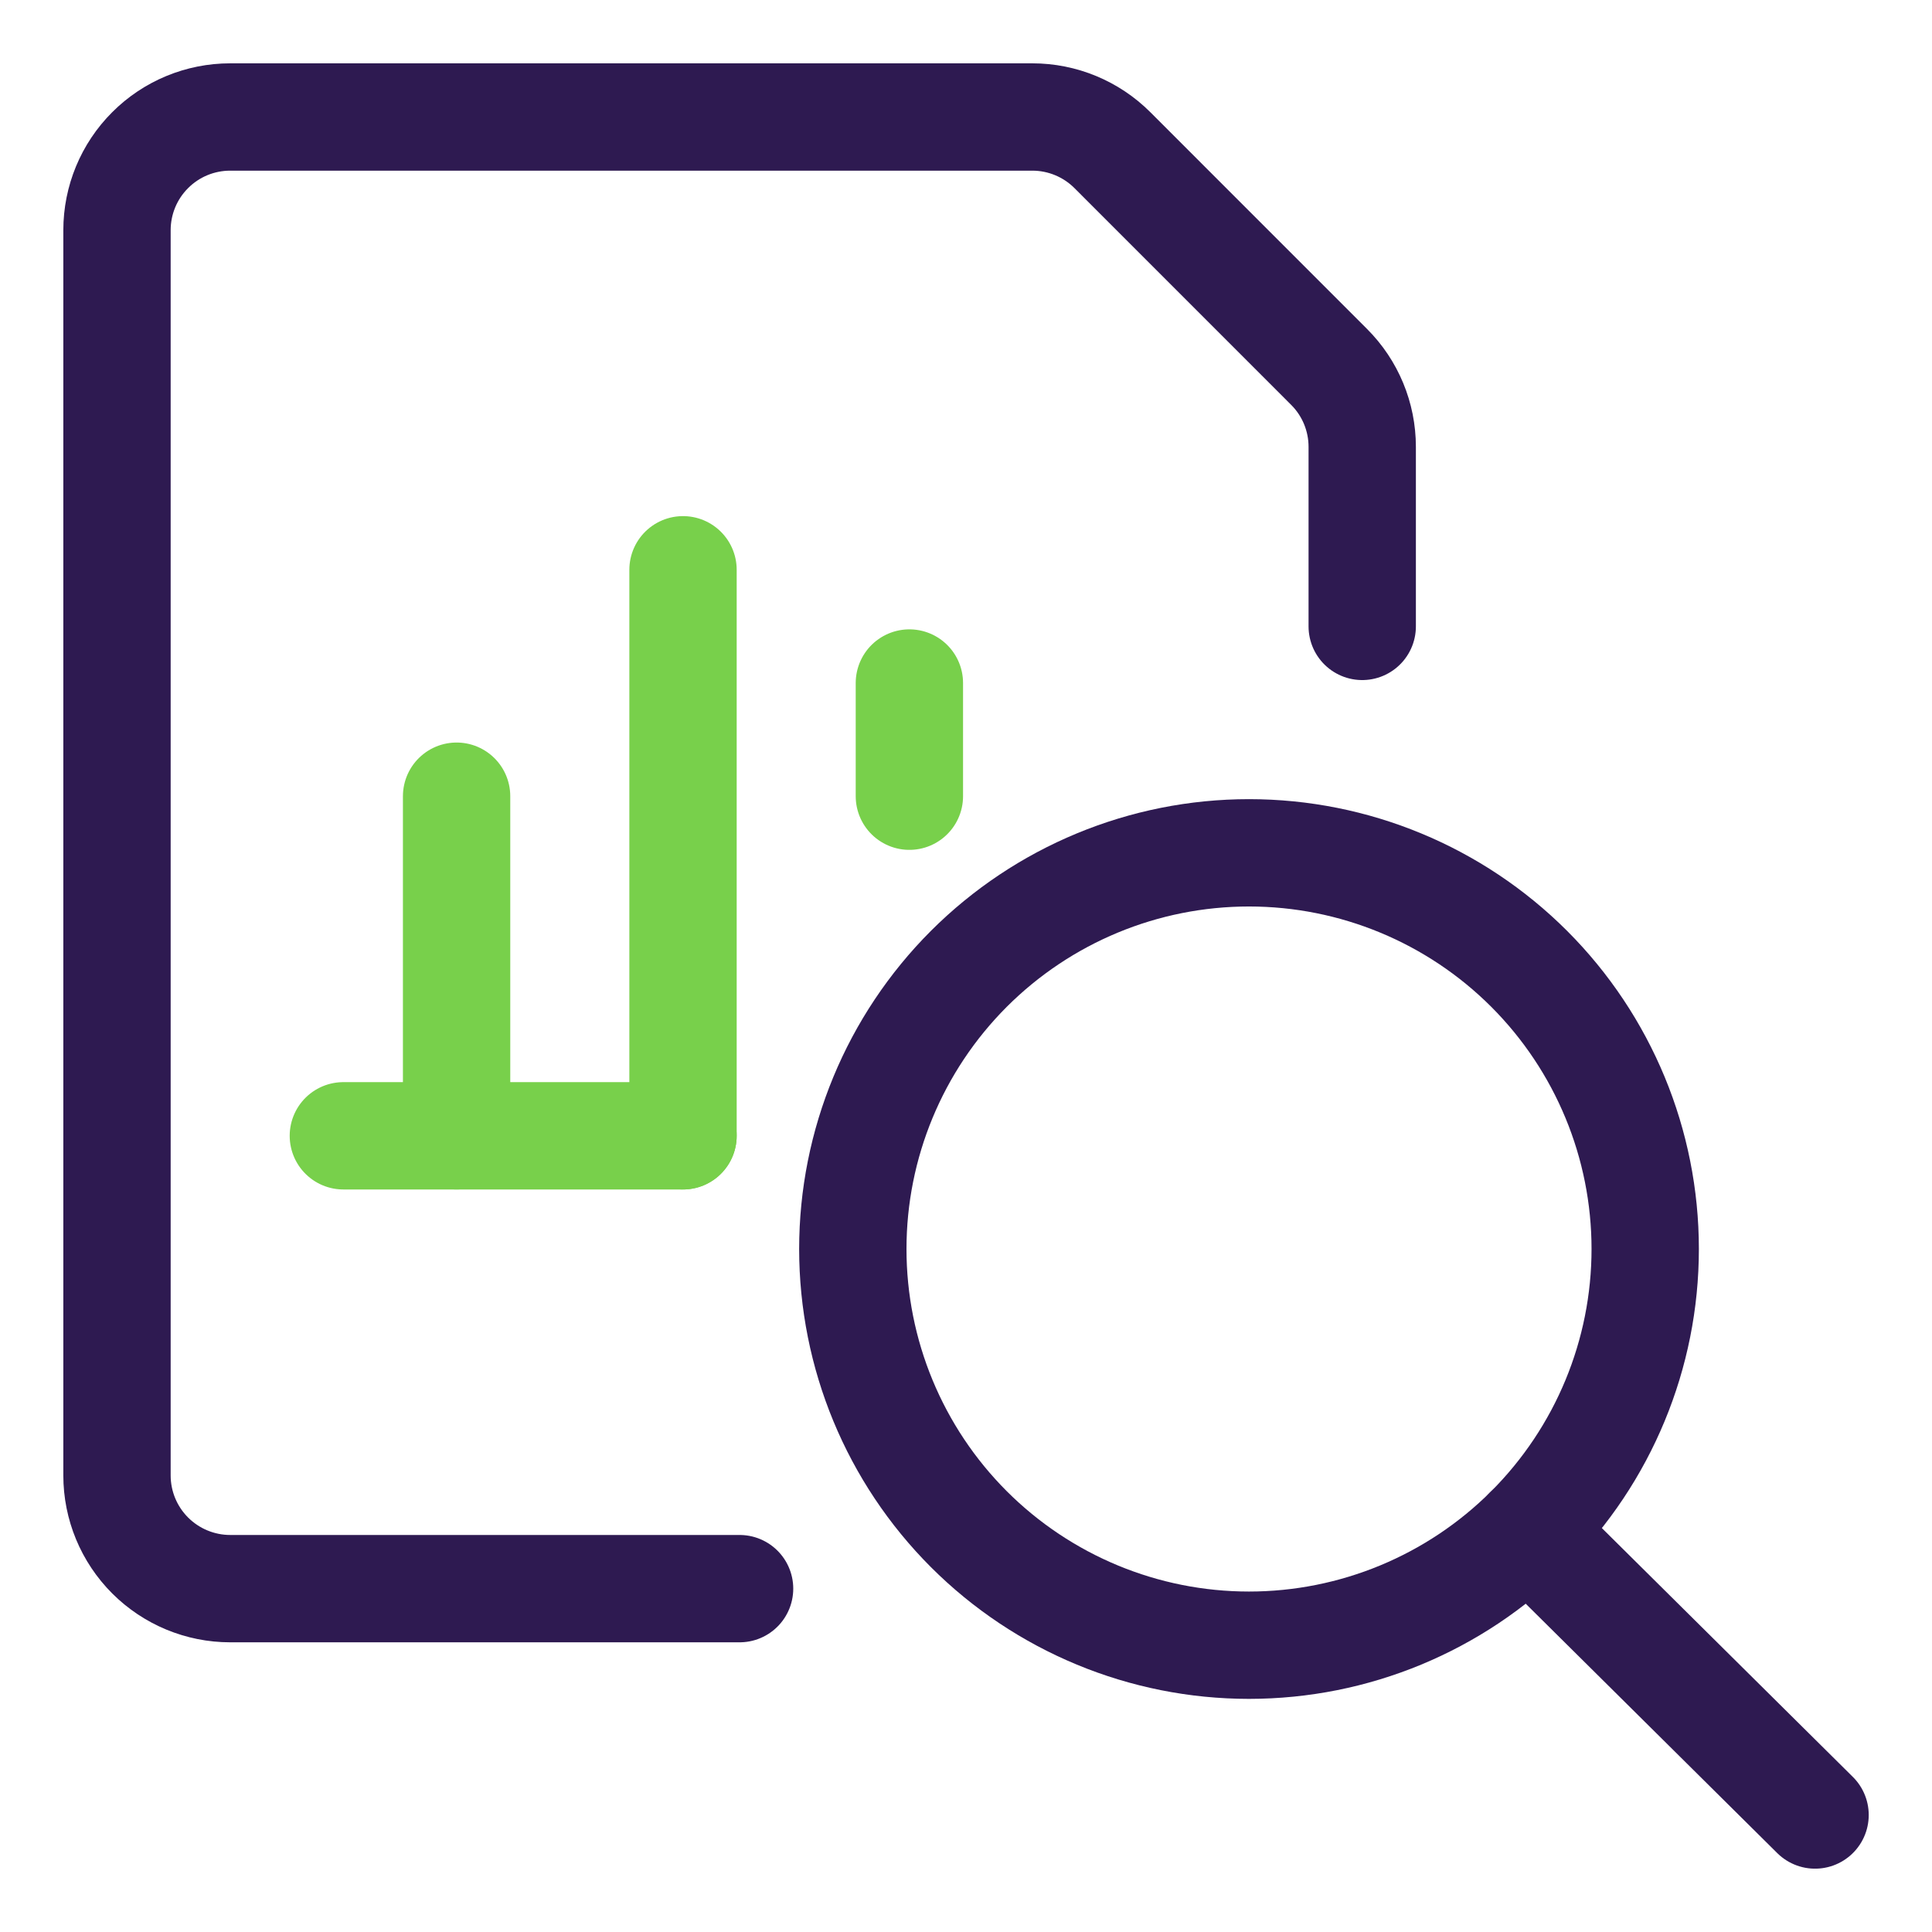
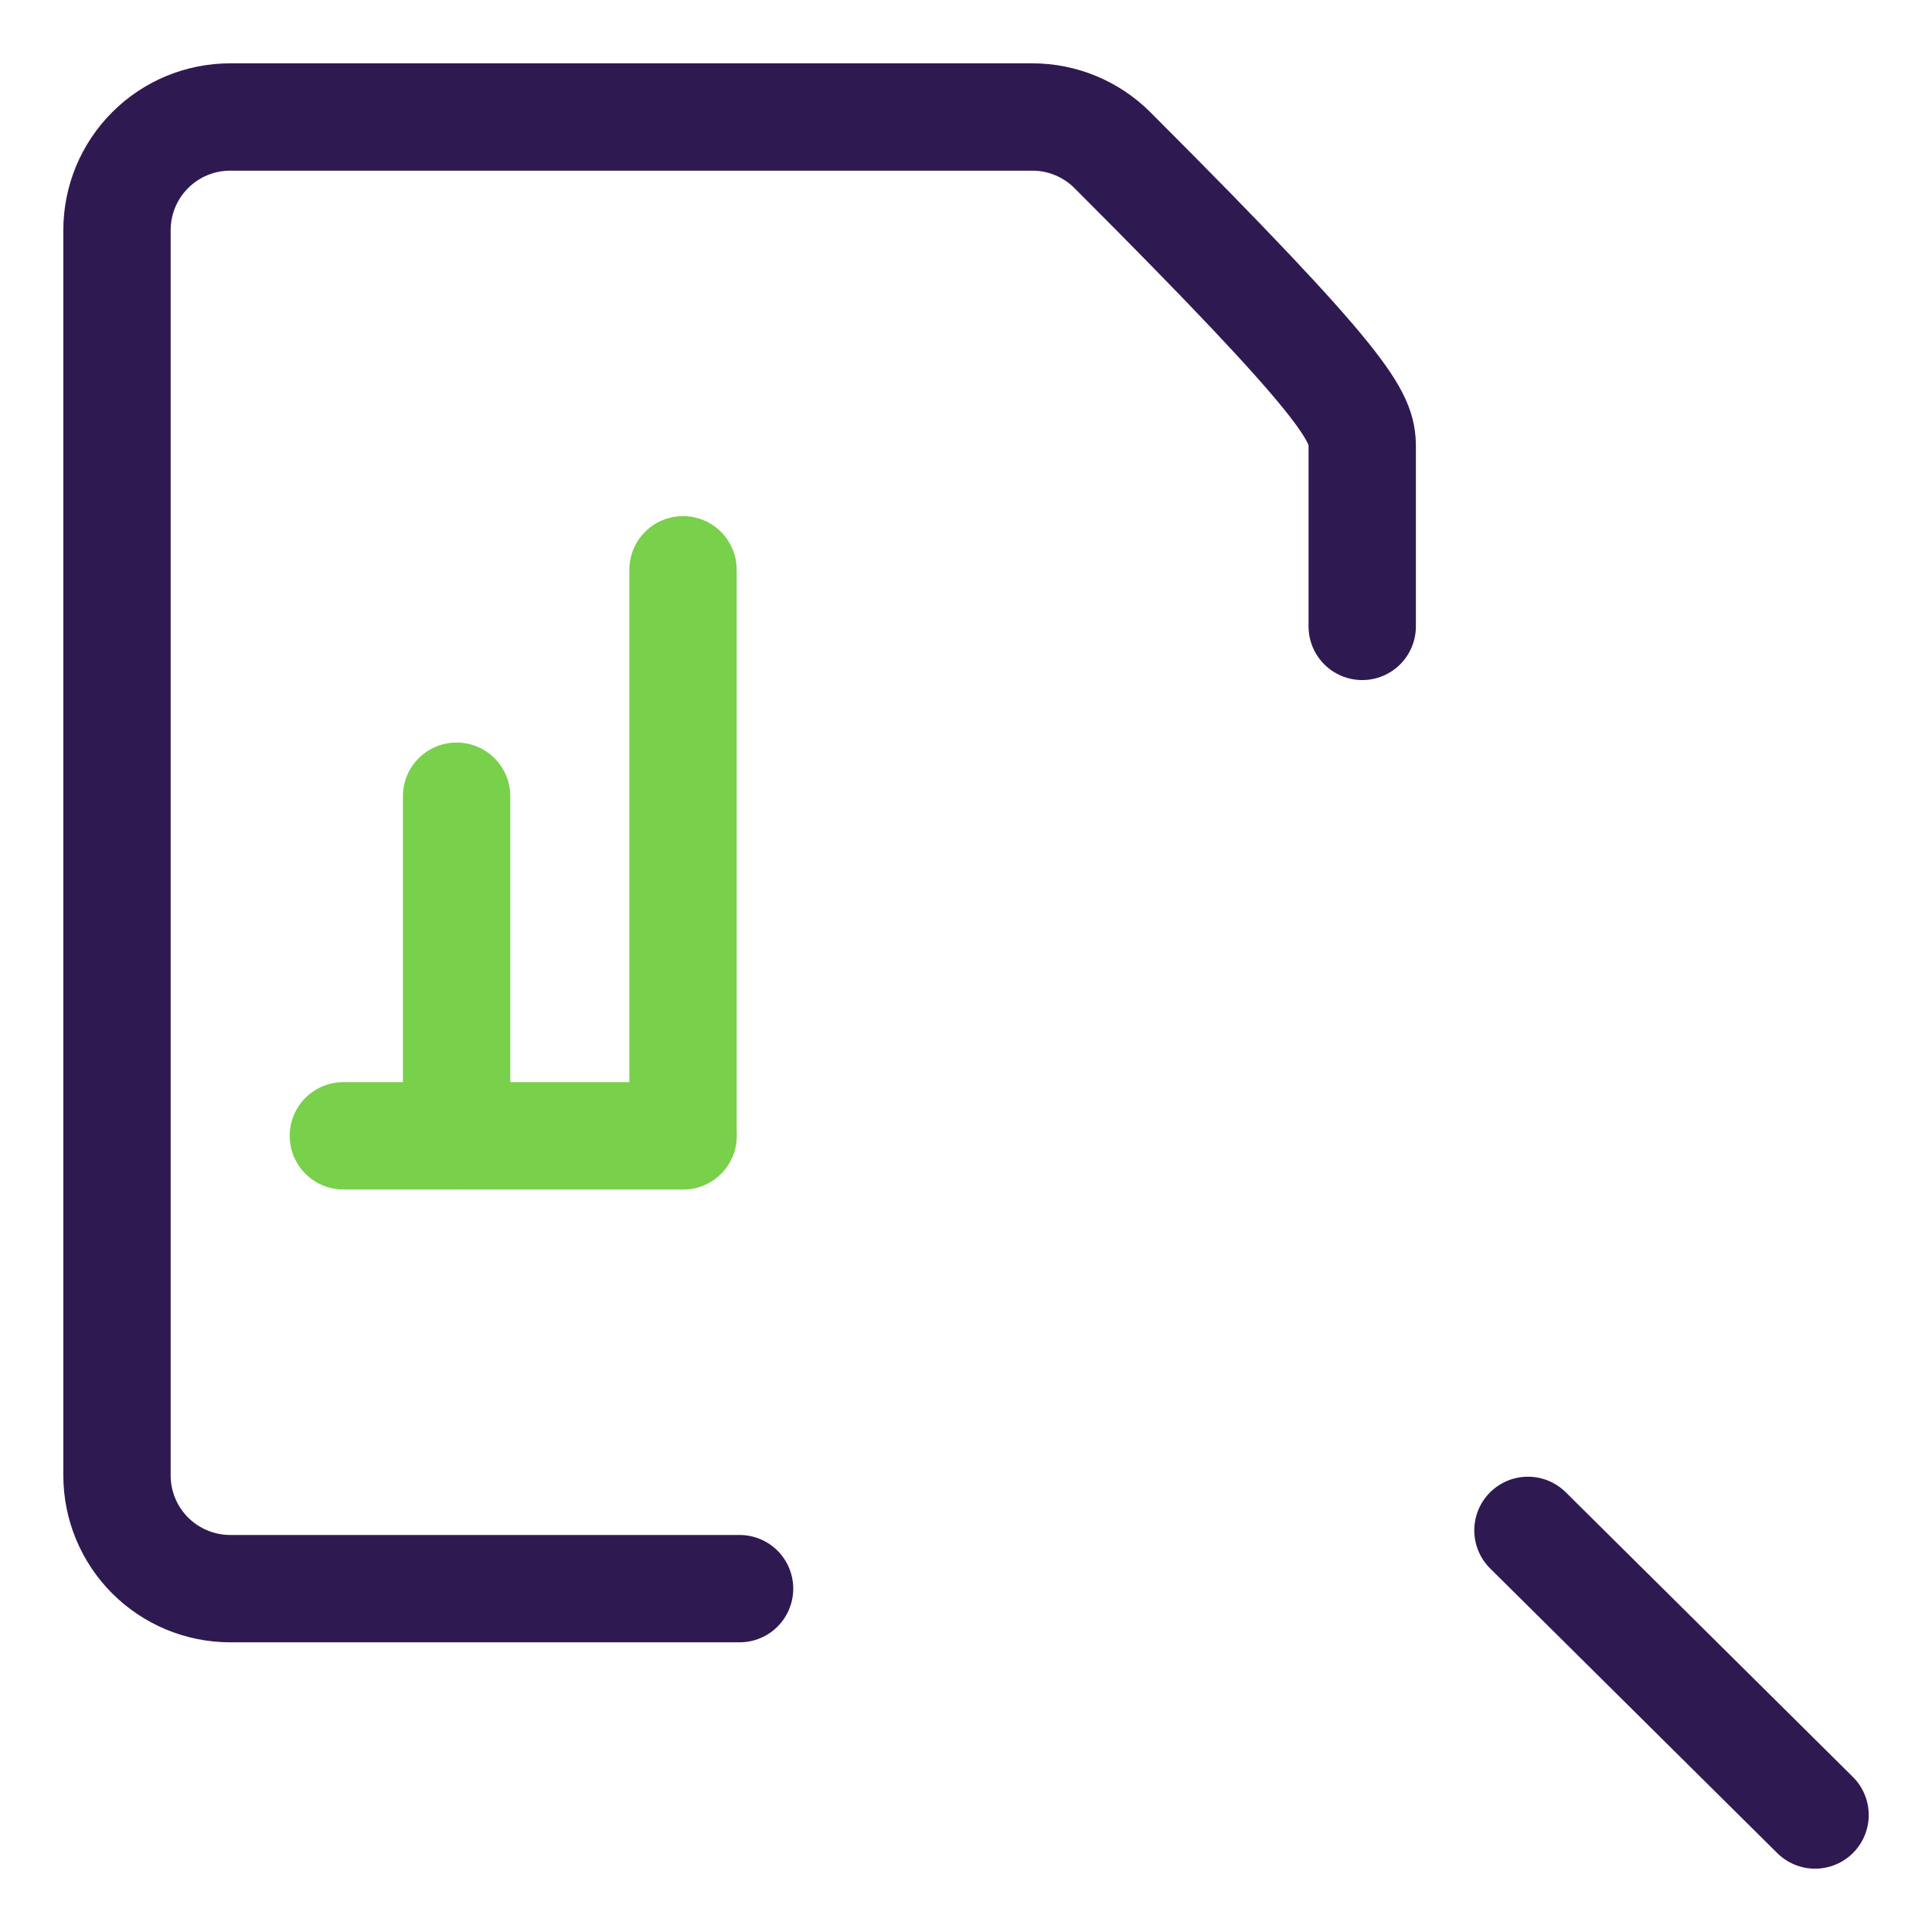
<svg xmlns="http://www.w3.org/2000/svg" width="36" height="36" viewBox="0 0 36 36" fill="none">
  <path d="M6.398 21.164H12.727" stroke="#78D04B" stroke-width="2" stroke-linecap="round" stroke-linejoin="round" />
  <path d="M12.727 21.164V10.617" stroke="#78D04B" stroke-width="2" stroke-linecap="round" stroke-linejoin="round" />
-   <path d="M16.945 14.836V12.727" stroke="#78D04B" stroke-width="2" stroke-linecap="round" stroke-linejoin="round" />
  <path d="M8.508 21.164V14.836" stroke="#78D04B" stroke-width="2" stroke-linecap="round" stroke-linejoin="round" />
-   <path d="M13.781 29.602H4.289C3.73 29.602 3.193 29.379 2.798 28.984C2.402 28.588 2.18 28.052 2.18 27.492V4.289C2.18 3.73 2.402 3.193 2.798 2.798C3.193 2.402 3.73 2.18 4.289 2.18H19.236C19.795 2.18 20.331 2.402 20.727 2.797L24.765 6.836C25.161 7.231 25.383 7.767 25.383 8.326V11.672" stroke="#2E1A51" stroke-width="2" stroke-linecap="round" stroke-linejoin="round" />
-   <path d="M15.891 23.273C15.891 25.232 16.669 27.109 18.053 28.494C19.438 29.878 21.315 30.656 23.273 30.656C25.232 30.656 27.109 29.878 28.494 28.494C29.878 27.109 30.656 25.232 30.656 23.273C30.656 21.315 29.878 19.438 28.494 18.053C27.109 16.669 25.232 15.891 23.273 15.891C21.315 15.891 19.438 16.669 18.053 18.053C16.669 19.438 15.891 21.315 15.891 23.273Z" stroke="#2E1A51" stroke-width="2" stroke-linecap="round" stroke-linejoin="round" />
+   <path d="M13.781 29.602H4.289C3.73 29.602 3.193 29.379 2.798 28.984C2.402 28.588 2.18 28.052 2.18 27.492V4.289C2.18 3.73 2.402 3.193 2.798 2.798C3.193 2.402 3.73 2.18 4.289 2.18H19.236C19.795 2.18 20.331 2.402 20.727 2.797C25.161 7.231 25.383 7.767 25.383 8.326V11.672" stroke="#2E1A51" stroke-width="2" stroke-linecap="round" stroke-linejoin="round" />
  <path d="M33.821 33.82L28.471 28.516" stroke="#2E1A51" stroke-width="2" stroke-linecap="round" stroke-linejoin="round" />
</svg>